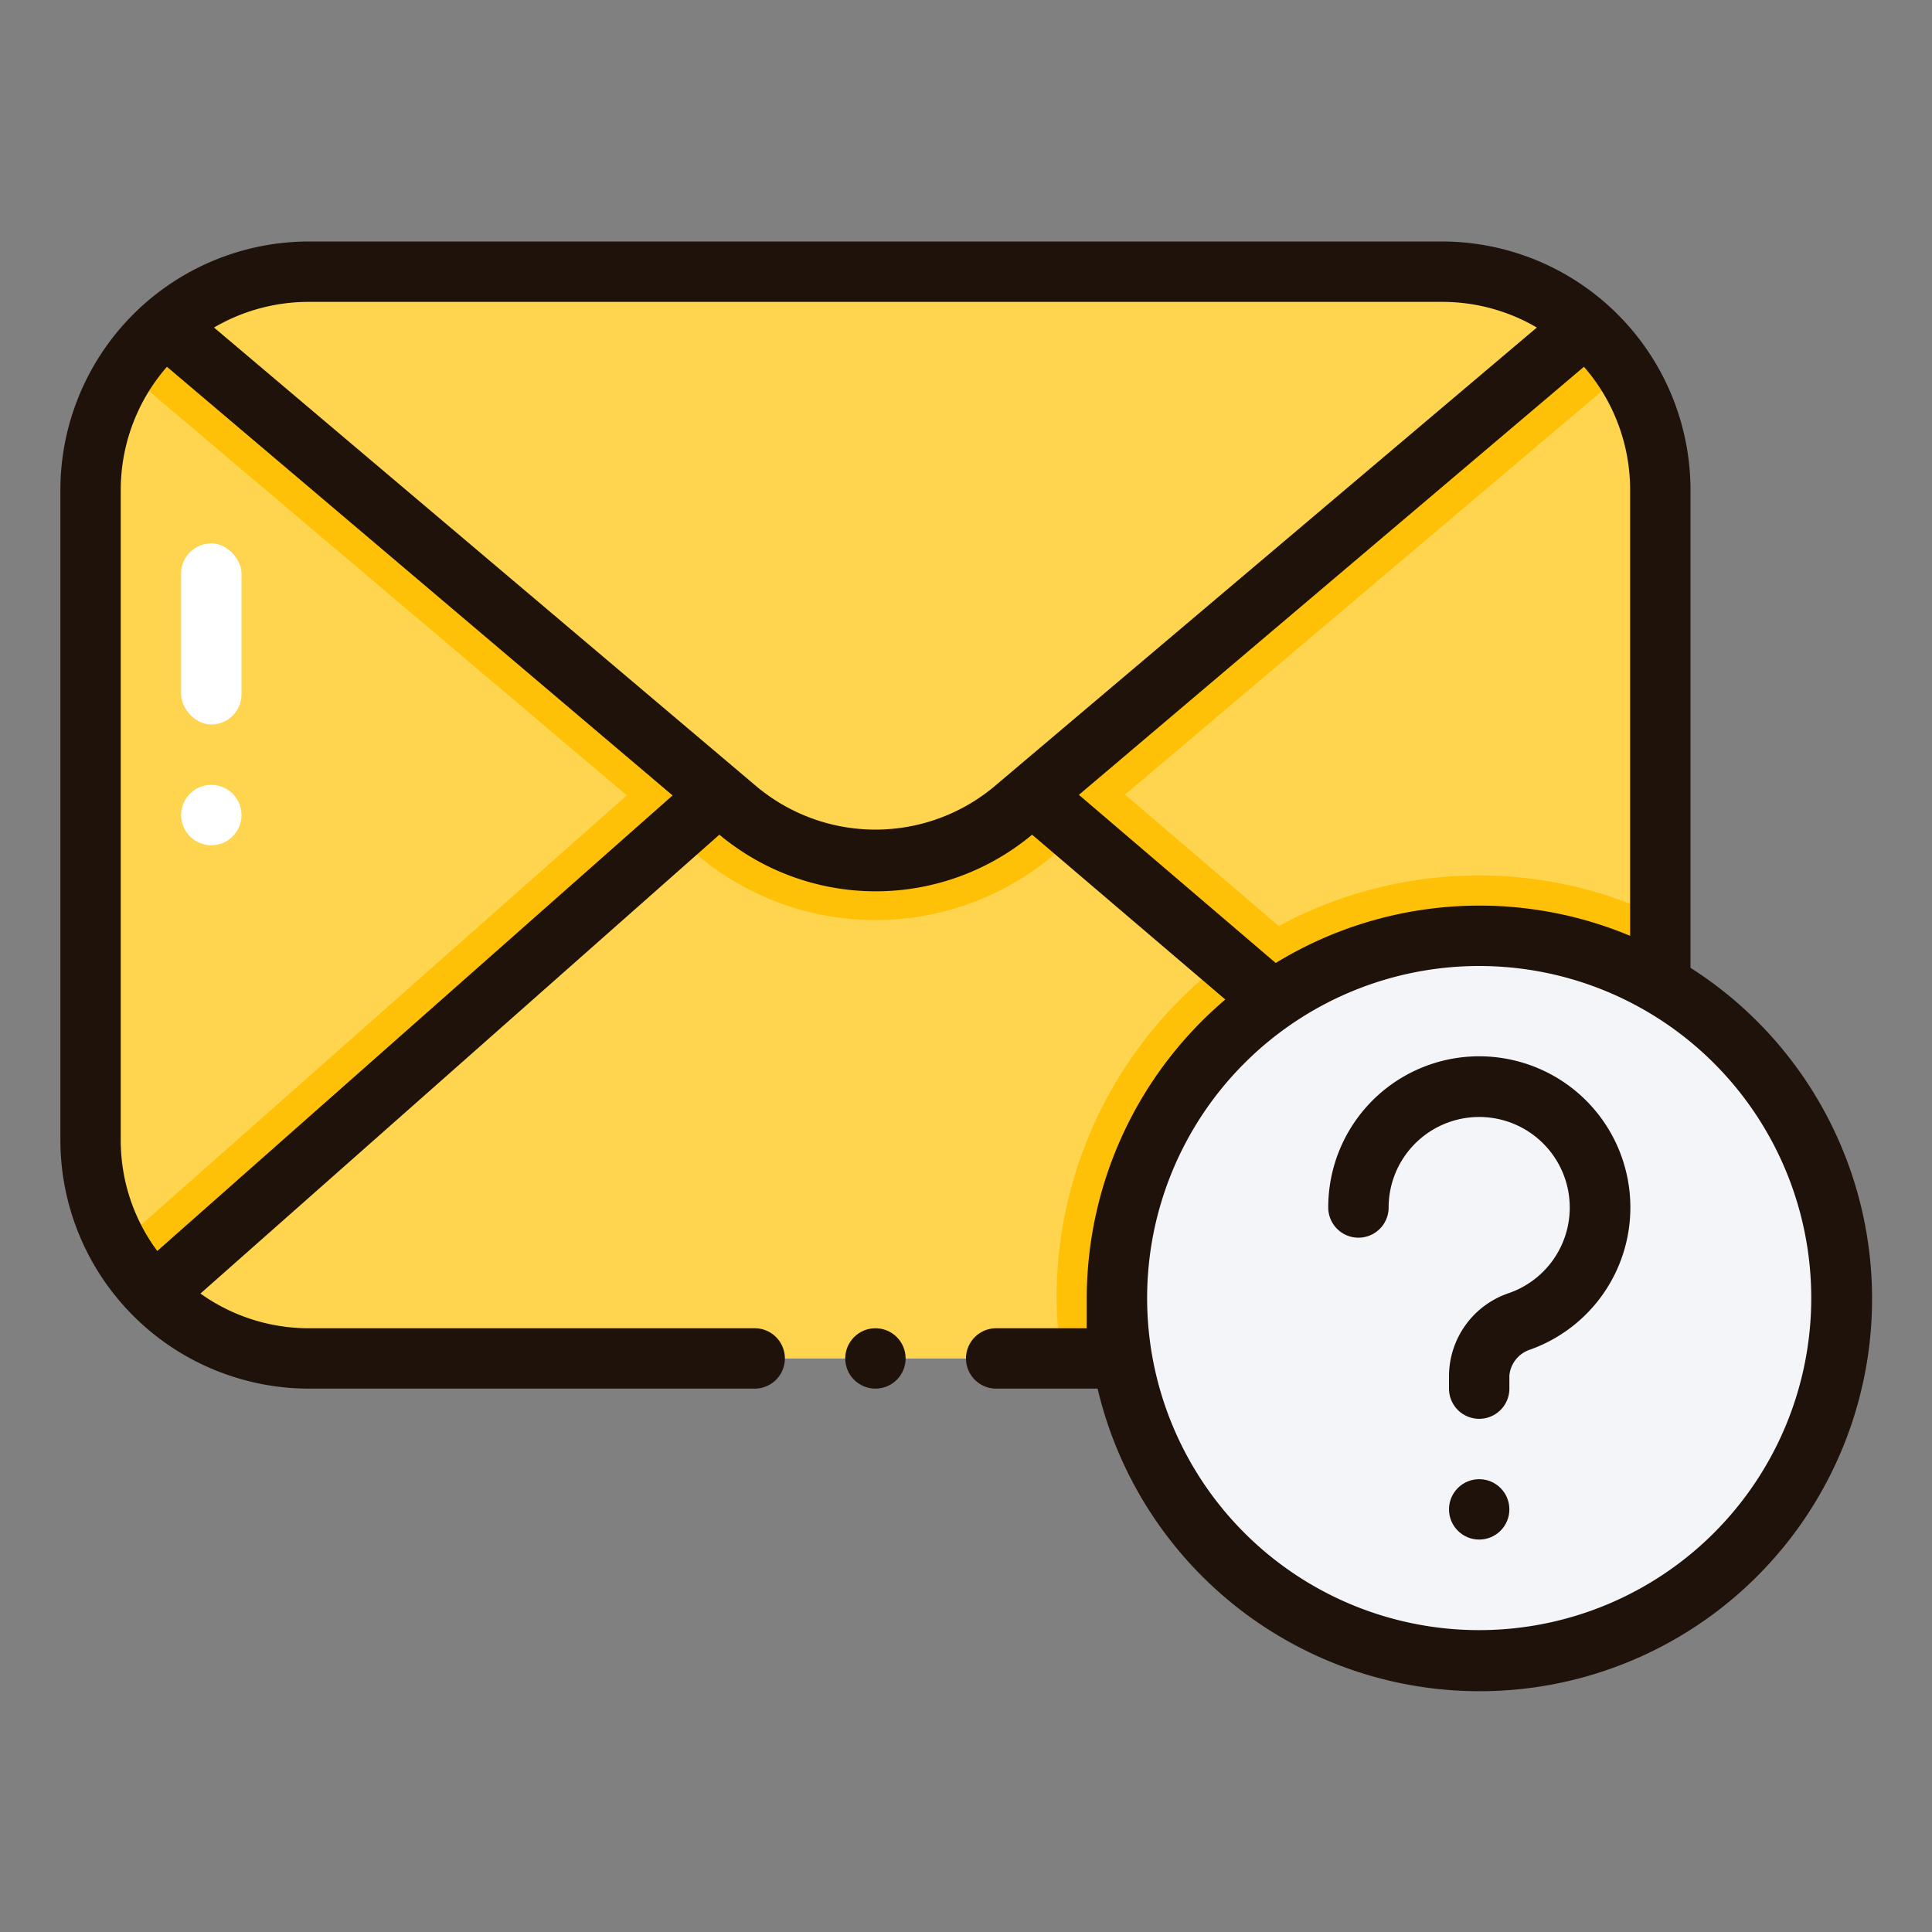
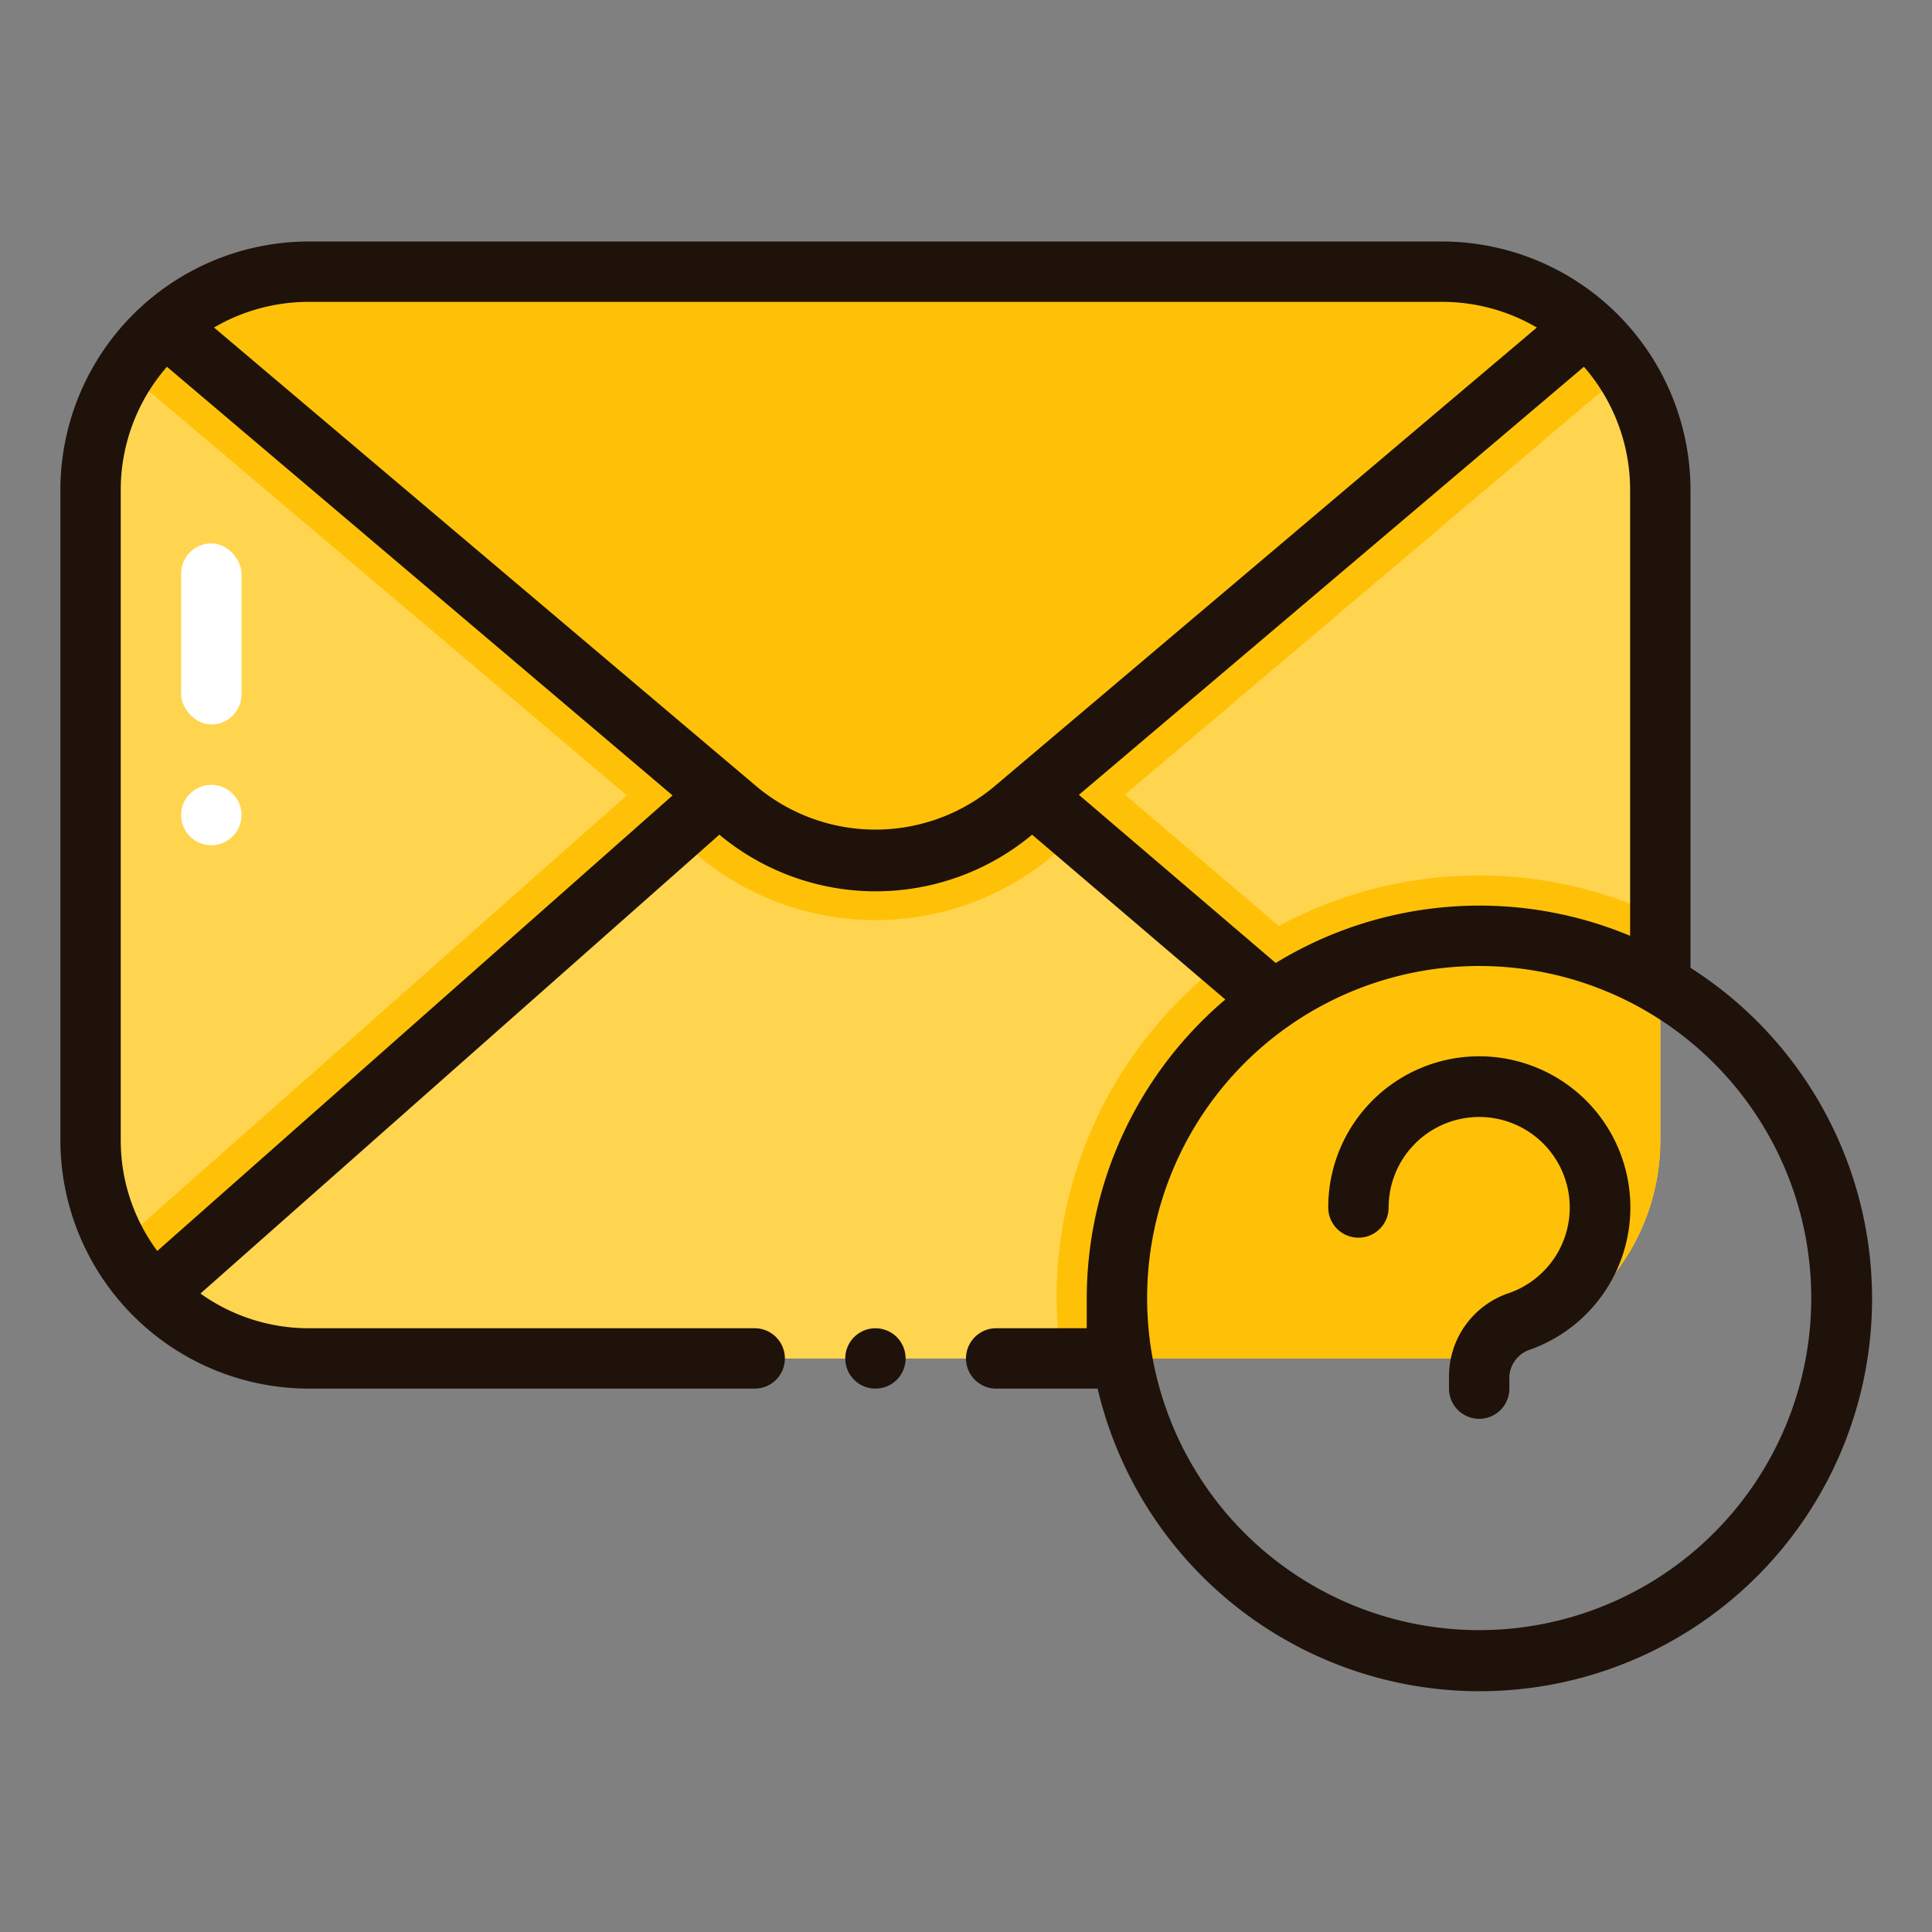
<svg xmlns="http://www.w3.org/2000/svg" viewBox="0 0 64 64" id="support-mail">
  <rect x="0" y="0" width="64" height="64" fill="#808080" stroke="none" />
  <g>
    <rect width="52" height="36" x="3" y="9" fill="#ffd54f" rx="7.23" />
    <path fill="#ffc107" d="M54.29 40.87 34.9 24.3a8.93 8.93 0 0 0-11.82 0L3.9 41.26A7.22 7.22 0 0 0 10.23 45h37.54a7.22 7.22 0 0 0 6.52-4.13Z" />
    <path fill="#ffd54f" d="M53.19 42.56A7.19 7.19 0 0 1 47.78 45H10.22a7.17 7.17 0 0 1-5.11-2.13l19.3-17.07a7 7 0 0 1 9.18 0Z" />
    <path fill="#ffc107" d="M49 29a14 14 0 0 0-14 14 14.71 14.71 0 0 0 .16 2h12.61A7.23 7.23 0 0 0 55 37.77v-7.4A13.87 13.87 0 0 0 49 29Z" />
-     <circle cx="49" cy="43" r="12" fill="#f3f5f9" />
    <path fill="#ffc107" d="M47.77 9H10.23a7.23 7.23 0 0 0-6.07 3.3l18.91 16a9.16 9.16 0 0 0 11.86 0l18.91-16A7.23 7.23 0 0 0 47.77 9Z" />
-     <path fill="#ffd54f" d="m52.53 10.78-18.89 16a7.2 7.2 0 0 1-9.28 0l-18.89-16A7.15 7.15 0 0 1 10.22 9h37.56a7.15 7.15 0 0 1 4.75 1.78Z" />
    <rect width="2" height="6" x="6" y="18" fill="#fff" rx="1" />
    <circle cx="7" cy="27" r="1" fill="#fff" />
    <g fill="#1e120b">
-       <circle cx="49" cy="50" r="1" />
      <path d="M44 40a1 1 0 0 0 2 0 3 3 0 1 1 4 2.83 2.91 2.91 0 0 0-2 2.74V46a1 1 0 0 0 2 0v-.43a1 1 0 0 1 .68-.86 5 5 0 0 0 3.19-5.88 5 5 0 0 0-3.7-3.7A5 5 0 0 0 44 40Z" />
      <path d="M10.23 46H25a1 1 0 0 0 0-2H10.23a6.17 6.17 0 0 1-3.59-1.15l17.19-15.2a8.09 8.09 0 0 0 10.36 0l6.4 5.46A13 13 0 0 0 36 43v1h-3a1 1 0 0 0 0 2h3.36A13 13 0 1 0 56 32.06V16.23A8.24 8.24 0 0 0 47.77 8H10.23A8.24 8.24 0 0 0 2 16.23v21.54A8.24 8.24 0 0 0 10.23 46ZM60 43a11 11 0 1 1-11-11 11 11 0 0 1 11 11Zm-6-26.77V31a12.94 12.94 0 0 0-11.74.9l-6.52-5.57 16.73-14.18A6.2 6.2 0 0 1 54 16.23ZM47.77 10a6.2 6.2 0 0 1 3.14.85L33 26a6.14 6.14 0 0 1-8 0L7.09 10.85a6.2 6.2 0 0 1 3.14-.85ZM4 16.23a6.2 6.2 0 0 1 1.53-4.08l16.75 14.2L5.21 41.44A6.14 6.14 0 0 1 4 37.77Z" />
      <circle cx="29" cy="45" r="1" />
    </g>
  </g>
</svg>